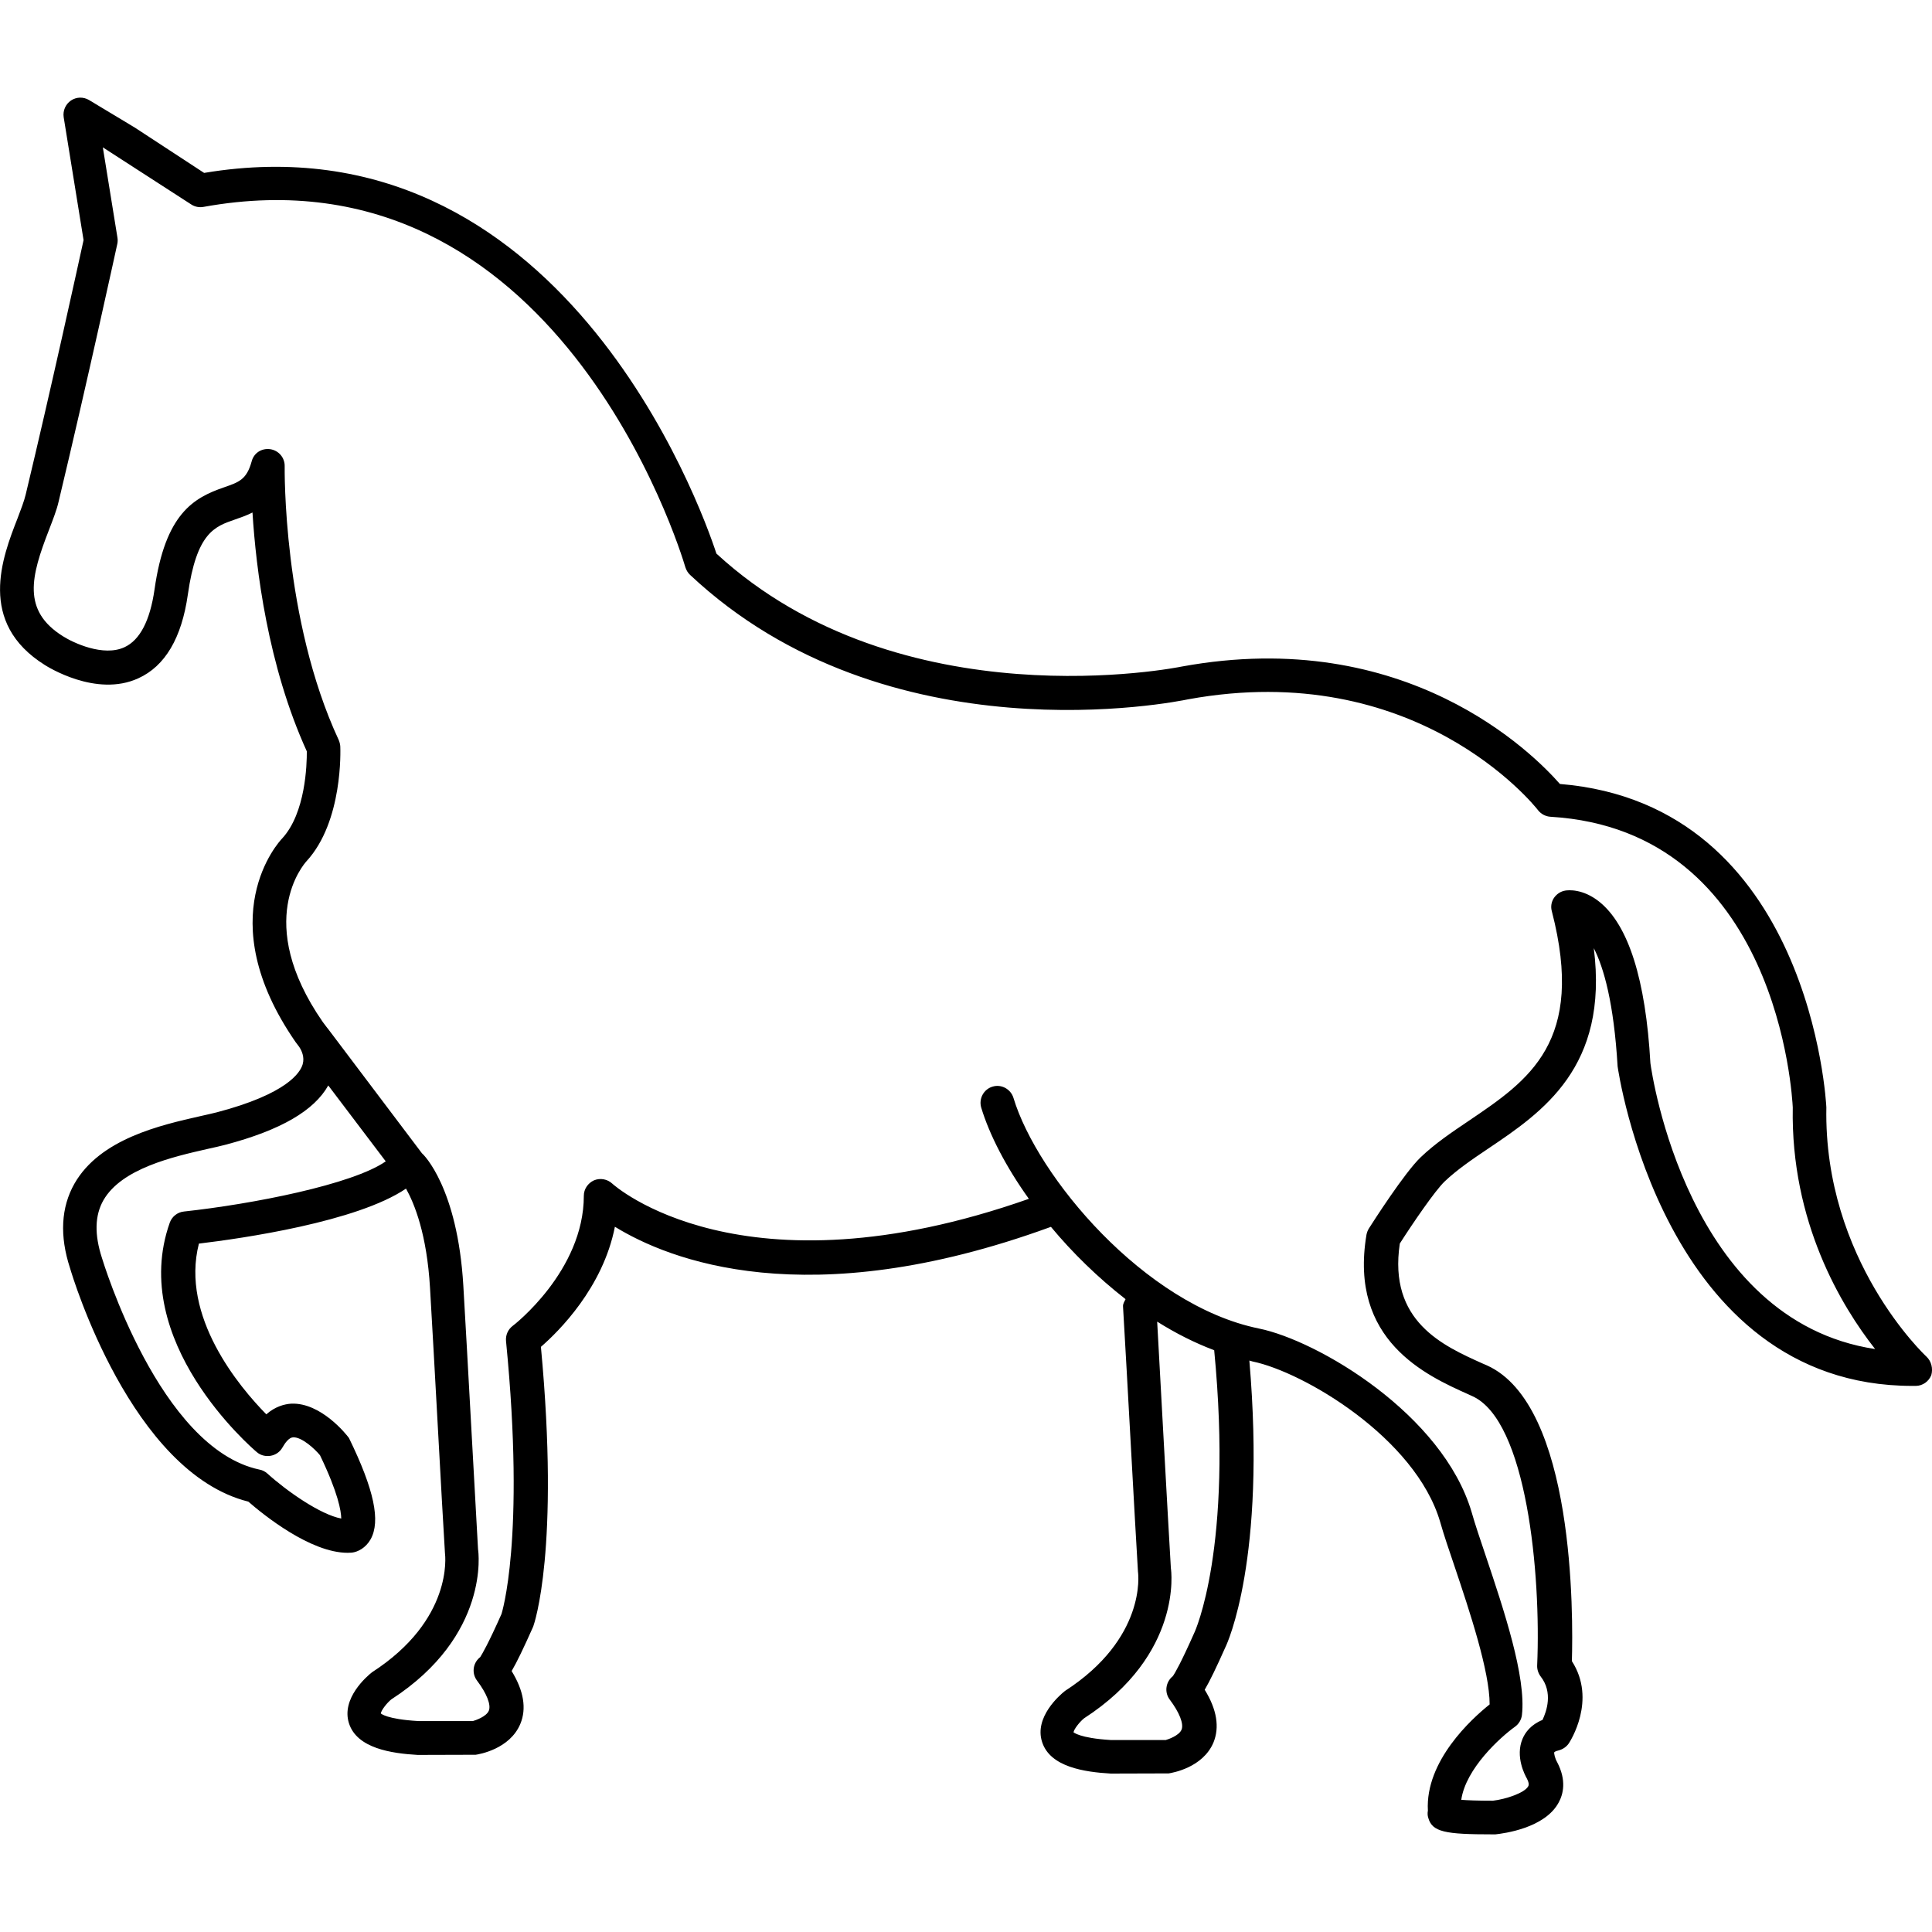
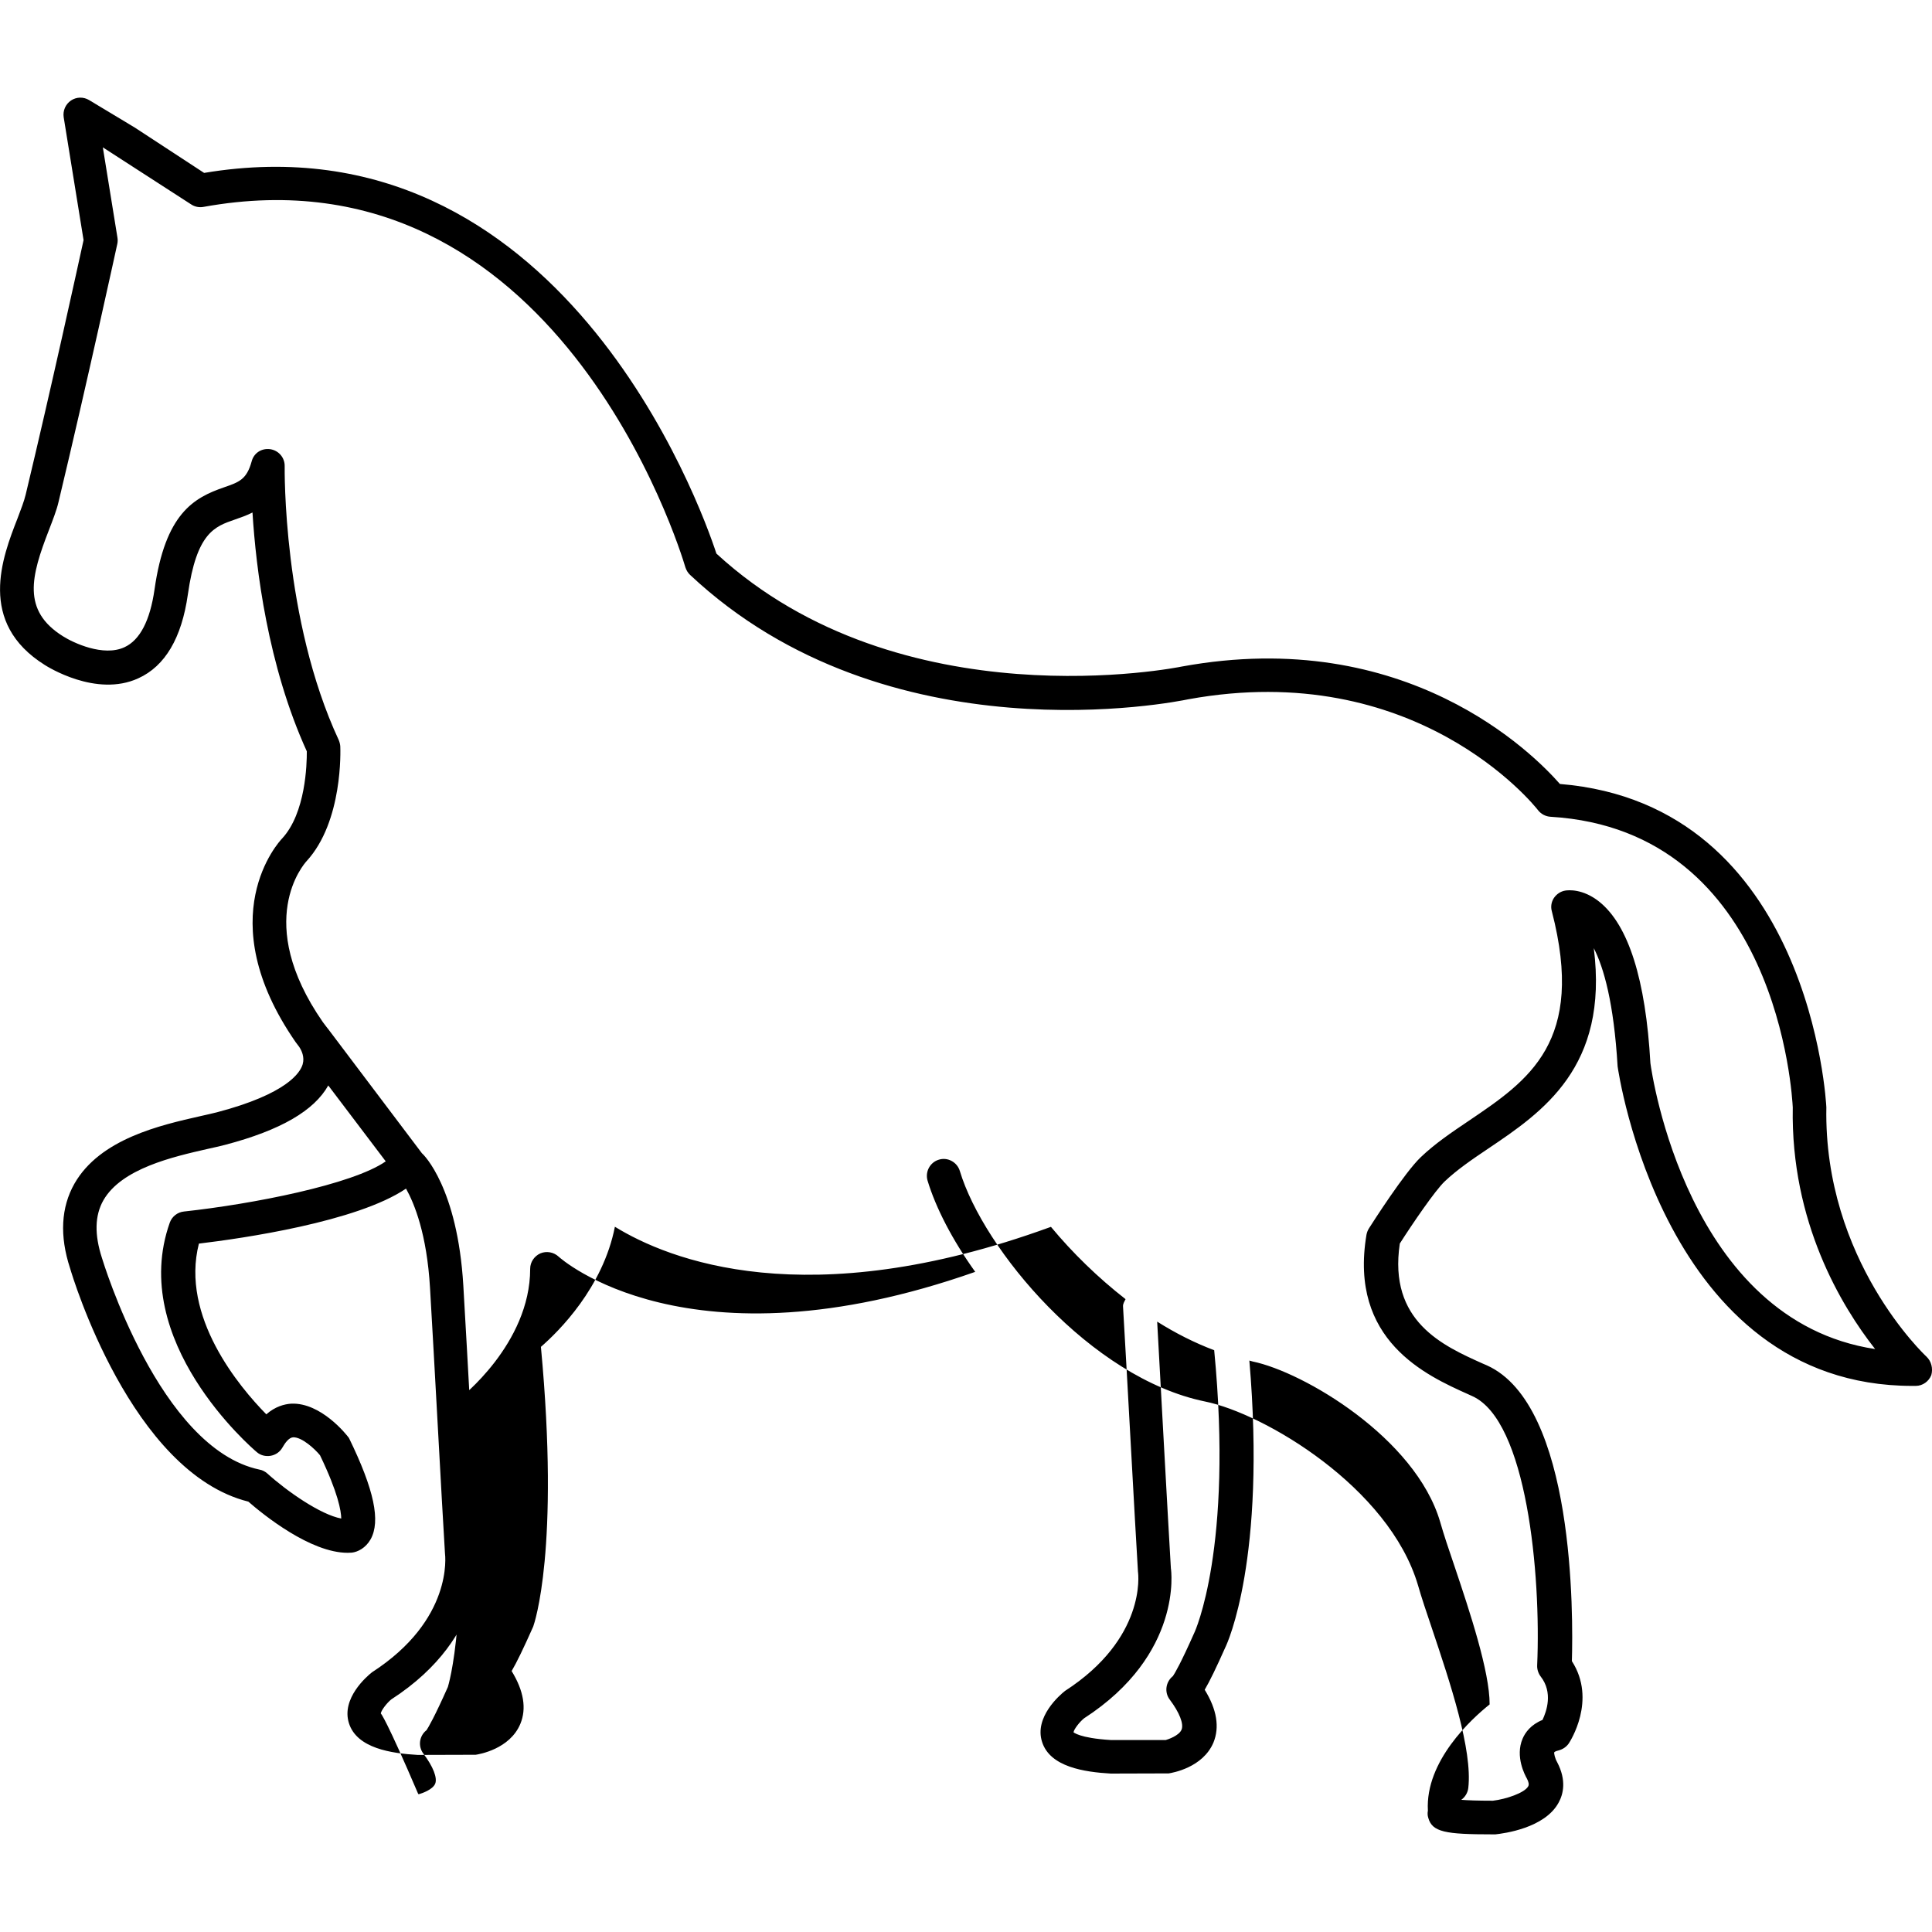
<svg xmlns="http://www.w3.org/2000/svg" fill="#000000" version="1.1" id="Capa_1" width="800px" height="800px" viewBox="0 0 34.39 34.391" xml:space="preserve">
  <g>
-     <path d="M34.291,24.148c-0.02-0.018-1.832-1.714-1.781-4.437c-0.002-0.055-0.271-5.389-4.743-5.756   c-0.47-0.536-2.732-2.822-6.731-2.09c-0.049,0.011-4.998,1.011-8.284-2.011C12.478,9.014,9.965,2.02,3.633,3.078L2.401,2.272   L1.585,1.781c-0.1-0.06-0.225-0.057-0.322,0.008C1.166,1.855,1.116,1.97,1.133,2.086l0.354,2.188   c-0.083,0.38-0.575,2.632-1.03,4.529C0.428,8.925,0.371,9.07,0.311,9.229c-0.271,0.693-0.72,1.854,0.487,2.609   c0.037,0.023,0.912,0.582,1.664,0.236c0.476-0.216,0.771-0.717,0.881-1.489C3.5,9.481,3.818,9.373,4.187,9.246   c0.098-0.034,0.203-0.07,0.307-0.123c0.062,0.997,0.271,2.723,0.967,4.251c0.002,0.229-0.021,1.098-0.438,1.55   c-0.055,0.056-1.299,1.403,0.238,3.625l0.064,0.085c0.043,0.065,0.1,0.181,0.062,0.312c-0.043,0.147-0.278,0.526-1.528,0.854   c-0.084,0.021-0.185,0.044-0.293,0.068c-0.712,0.161-1.787,0.404-2.242,1.203C1.086,21.491,1.058,22,1.246,22.573   c0.043,0.149,1.092,3.638,3.174,4.157c0.272,0.237,1.106,0.911,1.768,0.911c0.025,0,0.05-0.001,0.075-0.003   c0.104-0.012,0.245-0.081,0.334-0.238c0.179-0.322,0.065-0.879-0.386-1.803c-0.047-0.065-0.498-0.631-1.025-0.611   c-0.127,0.008-0.289,0.052-0.446,0.19c-0.479-0.487-1.532-1.74-1.2-3.039c0.769-0.092,2.812-0.386,3.687-0.979   c0.151,0.271,0.371,0.813,0.427,1.766c0.035,0.586,0.088,1.55,0.139,2.474c0.051,0.924,0.099,1.806,0.127,2.248   c0.006,0.048,0.146,1.188-1.299,2.122c-0.094,0.074-0.55,0.467-0.41,0.907c0.142,0.447,0.756,0.537,1.224,0.564l1.032-0.003   c0.062-0.009,0.607-0.1,0.795-0.55c0.113-0.272,0.061-0.588-0.155-0.94c0.091-0.155,0.21-0.401,0.384-0.792   c0.02-0.055,0.475-1.371,0.137-4.979c0.318-0.276,1.104-1.054,1.317-2.138c0.95,0.585,3.414,1.584,7.742,0.009   c0.006-0.002,0.012-0.004,0.02-0.007c0.383,0.462,0.836,0.903,1.328,1.287c-0.019,0.042-0.048,0.079-0.045,0.13   c0.035,0.586,0.088,1.55,0.139,2.474s0.1,1.806,0.127,2.248c0.008,0.048,0.146,1.188-1.299,2.122   c-0.094,0.074-0.55,0.467-0.408,0.907c0.141,0.447,0.754,0.537,1.223,0.564l1.031-0.003c0.062-0.01,0.607-0.1,0.797-0.55   c0.111-0.272,0.061-0.588-0.156-0.939c0.089-0.151,0.205-0.39,0.371-0.763c0.031-0.062,0.726-1.569,0.424-5.097   c0.021,0.004,0.039,0.013,0.06,0.017c0.9,0.185,2.896,1.357,3.336,2.854c0.063,0.222,0.154,0.493,0.256,0.791   c0.269,0.8,0.627,1.875,0.625,2.459c-0.319,0.254-1.149,1.008-1.099,1.891c-0.008,0.042-0.007,0.085,0.006,0.126   c0.07,0.256,0.305,0.296,1.146,0.296c0.018,0,0.033,0,0.05,0c0.146-0.016,0.882-0.109,1.127-0.569   c0.08-0.147,0.142-0.391-0.028-0.716c-0.037-0.064-0.06-0.155-0.051-0.178c0,0,0.018-0.018,0.076-0.031   c0.073-0.019,0.139-0.062,0.182-0.125c0.021-0.032,0.502-0.771,0.055-1.465c0.023-0.793,0.056-4.561-1.514-5.265l-0.072-0.031   c-0.711-0.319-1.684-0.753-1.477-2.137c0.231-0.362,0.627-0.941,0.797-1.104c0.215-0.205,0.486-0.391,0.775-0.585   c0.971-0.653,2.149-1.452,1.881-3.569c0.178,0.347,0.357,0.974,0.424,2.104c0.008,0.057,0.81,5.688,5.245,5.688   c0.021,0,0.043,0,0.063,0c0.122-0.001,0.231-0.078,0.276-0.192C34.411,24.361,34.38,24.231,34.291,24.148z M3.273,21.566   c-0.114,0.012-0.212,0.089-0.251,0.197c-0.748,2.107,1.455,4.007,1.549,4.086c0.068,0.059,0.158,0.08,0.247,0.065   c0.089-0.016,0.165-0.069,0.209-0.147c0.045-0.079,0.114-0.177,0.19-0.182c0.156-0.006,0.388,0.208,0.479,0.32   c0.324,0.672,0.376,0.994,0.378,1.126c-0.368-0.068-0.967-0.486-1.315-0.801c-0.039-0.035-0.088-0.061-0.14-0.07   c-1.784-0.375-2.79-3.723-2.804-3.765c-0.137-0.422-0.128-0.759,0.025-1.029c0.324-0.567,1.244-0.775,1.854-0.914   c0.116-0.025,0.224-0.05,0.313-0.073c0.996-0.262,1.586-0.612,1.836-1.057l1.023,1.351C6.275,21.085,4.494,21.434,3.273,21.566z    M21.258,29.067c-0.238,0.537-0.344,0.717-0.381,0.771c-0.002,0.002-0.007,0.005-0.01,0.007c-0.119,0.104-0.141,0.282-0.046,0.408   c0.174,0.231,0.253,0.434,0.211,0.536c-0.044,0.108-0.243,0.174-0.282,0.185h-0.974c-0.572-0.035-0.665-0.141-0.667-0.137   c0.006-0.055,0.11-0.188,0.188-0.25c1.759-1.138,1.552-2.636,1.545-2.67c-0.025-0.417-0.074-1.298-0.125-2.221   c-0.043-0.784-0.086-1.583-0.119-2.17c0.326,0.205,0.665,0.377,1.015,0.509C21.953,27.554,21.27,29.046,21.258,29.067z    M29.378,18.926c-0.084-1.492-0.392-2.458-0.908-2.873c-0.297-0.238-0.558-0.208-0.608-0.2c-0.083,0.014-0.154,0.062-0.202,0.132   c-0.046,0.071-0.06,0.157-0.036,0.239c0.601,2.323-0.41,3.005-1.479,3.727c-0.312,0.21-0.604,0.408-0.854,0.647   c-0.289,0.274-0.859,1.167-0.924,1.269c-0.021,0.034-0.035,0.071-0.043,0.11c-0.318,1.887,1.068,2.509,1.813,2.843l0.07,0.032   c0.971,0.435,1.226,3.172,1.155,4.794c-0.003,0.07,0.021,0.141,0.062,0.196c0.224,0.286,0.105,0.622,0.033,0.774   c-0.207,0.084-0.308,0.224-0.354,0.333c-0.137,0.32,0.045,0.655,0.074,0.706c0.035,0.064,0.043,0.112,0.026,0.142   c-0.062,0.117-0.396,0.23-0.629,0.257c-0.274,0-0.452-0.007-0.563-0.016c0.08-0.558,0.697-1.115,0.955-1.3   c0.069-0.049,0.115-0.126,0.125-0.21c0.078-0.678-0.323-1.876-0.646-2.838c-0.098-0.29-0.188-0.556-0.249-0.771   c-0.514-1.744-2.738-3.058-3.79-3.271c-2.039-0.418-3.946-2.71-4.366-4.104c-0.048-0.158-0.217-0.25-0.373-0.201   c-0.158,0.047-0.248,0.215-0.201,0.374c0.146,0.482,0.44,1.054,0.848,1.623c-5.117,1.801-7.395-0.25-7.416-0.271   c-0.087-0.081-0.216-0.104-0.325-0.058c-0.108,0.049-0.181,0.155-0.181,0.274c0,1.341-1.254,2.31-1.268,2.318   c-0.082,0.062-0.127,0.165-0.117,0.269c0.349,3.548-0.082,4.857-0.08,4.857c-0.239,0.537-0.346,0.717-0.381,0.771   c-0.004,0.002-0.006,0.005-0.01,0.007c-0.121,0.104-0.141,0.281-0.046,0.408c0.175,0.231,0.253,0.434,0.211,0.536   c-0.044,0.108-0.243,0.174-0.284,0.185H7.445C6.875,30.603,6.78,30.5,6.778,30.501c0.006-0.055,0.109-0.188,0.186-0.25   c1.76-1.138,1.553-2.636,1.545-2.671c-0.024-0.417-0.073-1.297-0.123-2.22c-0.051-0.923-0.104-1.889-0.139-2.476   c-0.103-1.74-0.707-2.334-0.736-2.354l-1.68-2.226c-0.002-0.002-0.004-0.003-0.006-0.006l-0.08-0.106   c-1.242-1.792-0.33-2.817-0.289-2.862c0.652-0.709,0.603-1.988,0.601-2.042C6.055,13.25,6.044,13.21,6.03,13.175   c-1.002-2.151-0.963-4.85-0.963-4.876C5.07,8.148,4.961,8.019,4.811,7.996C4.652,7.974,4.516,8.068,4.479,8.214   C4.39,8.536,4.255,8.582,3.99,8.674c-0.544,0.187-1.048,0.467-1.24,1.82c-0.08,0.555-0.26,0.9-0.535,1.027   c-0.377,0.175-0.916-0.081-1.096-0.196c-0.732-0.458-0.566-1.071-0.25-1.886c0.072-0.188,0.139-0.358,0.172-0.502   c0.5-2.085,1.047-4.597,1.047-4.597C2.096,4.303,2.096,4.265,2.09,4.229L1.83,2.623l1.573,1.016   c0.063,0.042,0.144,0.058,0.218,0.044c6.274-1.139,8.488,6.107,8.579,6.416c0.017,0.051,0.044,0.098,0.083,0.134   c3.518,3.303,8.66,2.258,8.868,2.215c4.04-0.737,6.145,1.866,6.229,1.977c0.054,0.067,0.134,0.109,0.22,0.114   c4.056,0.242,4.302,4.989,4.312,5.173c-0.038,2.04,0.865,3.538,1.466,4.302C30.035,23.507,29.402,19.104,29.378,18.926z" />
+     <path d="M34.291,24.148c-0.02-0.018-1.832-1.714-1.781-4.437c-0.002-0.055-0.271-5.389-4.743-5.756   c-0.47-0.536-2.732-2.822-6.731-2.09c-0.049,0.011-4.998,1.011-8.284-2.011C12.478,9.014,9.965,2.02,3.633,3.078L2.401,2.272   L1.585,1.781c-0.1-0.06-0.225-0.057-0.322,0.008C1.166,1.855,1.116,1.97,1.133,2.086l0.354,2.188   c-0.083,0.38-0.575,2.632-1.03,4.529C0.428,8.925,0.371,9.07,0.311,9.229c-0.271,0.693-0.72,1.854,0.487,2.609   c0.037,0.023,0.912,0.582,1.664,0.236c0.476-0.216,0.771-0.717,0.881-1.489C3.5,9.481,3.818,9.373,4.187,9.246   c0.098-0.034,0.203-0.07,0.307-0.123c0.062,0.997,0.271,2.723,0.967,4.251c0.002,0.229-0.021,1.098-0.438,1.55   c-0.055,0.056-1.299,1.403,0.238,3.625l0.064,0.085c0.043,0.065,0.1,0.181,0.062,0.312c-0.043,0.147-0.278,0.526-1.528,0.854   c-0.084,0.021-0.185,0.044-0.293,0.068c-0.712,0.161-1.787,0.404-2.242,1.203C1.086,21.491,1.058,22,1.246,22.573   c0.043,0.149,1.092,3.638,3.174,4.157c0.272,0.237,1.106,0.911,1.768,0.911c0.025,0,0.05-0.001,0.075-0.003   c0.104-0.012,0.245-0.081,0.334-0.238c0.179-0.322,0.065-0.879-0.386-1.803c-0.047-0.065-0.498-0.631-1.025-0.611   c-0.127,0.008-0.289,0.052-0.446,0.19c-0.479-0.487-1.532-1.74-1.2-3.039c0.769-0.092,2.812-0.386,3.687-0.979   c0.151,0.271,0.371,0.813,0.427,1.766c0.035,0.586,0.088,1.55,0.139,2.474c0.051,0.924,0.099,1.806,0.127,2.248   c0.006,0.048,0.146,1.188-1.299,2.122c-0.094,0.074-0.55,0.467-0.41,0.907c0.142,0.447,0.756,0.537,1.224,0.564l1.032-0.003   c0.062-0.009,0.607-0.1,0.795-0.55c0.113-0.272,0.061-0.588-0.155-0.94c0.091-0.155,0.21-0.401,0.384-0.792   c0.02-0.055,0.475-1.371,0.137-4.979c0.318-0.276,1.104-1.054,1.317-2.138c0.95,0.585,3.414,1.584,7.742,0.009   c0.006-0.002,0.012-0.004,0.02-0.007c0.383,0.462,0.836,0.903,1.328,1.287c-0.019,0.042-0.048,0.079-0.045,0.13   c0.035,0.586,0.088,1.55,0.139,2.474s0.1,1.806,0.127,2.248c0.008,0.048,0.146,1.188-1.299,2.122   c-0.094,0.074-0.55,0.467-0.408,0.907c0.141,0.447,0.754,0.537,1.223,0.564l1.031-0.003c0.062-0.01,0.607-0.1,0.797-0.55   c0.111-0.272,0.061-0.588-0.156-0.939c0.089-0.151,0.205-0.39,0.371-0.763c0.031-0.062,0.726-1.569,0.424-5.097   c0.021,0.004,0.039,0.013,0.06,0.017c0.9,0.185,2.896,1.357,3.336,2.854c0.063,0.222,0.154,0.493,0.256,0.791   c0.269,0.8,0.627,1.875,0.625,2.459c-0.319,0.254-1.149,1.008-1.099,1.891c-0.008,0.042-0.007,0.085,0.006,0.126   c0.07,0.256,0.305,0.296,1.146,0.296c0.018,0,0.033,0,0.05,0c0.146-0.016,0.882-0.109,1.127-0.569   c0.08-0.147,0.142-0.391-0.028-0.716c-0.037-0.064-0.06-0.155-0.051-0.178c0,0,0.018-0.018,0.076-0.031   c0.073-0.019,0.139-0.062,0.182-0.125c0.021-0.032,0.502-0.771,0.055-1.465c0.023-0.793,0.056-4.561-1.514-5.265l-0.072-0.031   c-0.711-0.319-1.684-0.753-1.477-2.137c0.231-0.362,0.627-0.941,0.797-1.104c0.215-0.205,0.486-0.391,0.775-0.585   c0.971-0.653,2.149-1.452,1.881-3.569c0.178,0.347,0.357,0.974,0.424,2.104c0.008,0.057,0.81,5.688,5.245,5.688   c0.021,0,0.043,0,0.063,0c0.122-0.001,0.231-0.078,0.276-0.192C34.411,24.361,34.38,24.231,34.291,24.148z M3.273,21.566   c-0.114,0.012-0.212,0.089-0.251,0.197c-0.748,2.107,1.455,4.007,1.549,4.086c0.068,0.059,0.158,0.08,0.247,0.065   c0.089-0.016,0.165-0.069,0.209-0.147c0.045-0.079,0.114-0.177,0.19-0.182c0.156-0.006,0.388,0.208,0.479,0.32   c0.324,0.672,0.376,0.994,0.378,1.126c-0.368-0.068-0.967-0.486-1.315-0.801c-0.039-0.035-0.088-0.061-0.14-0.07   c-1.784-0.375-2.79-3.723-2.804-3.765c-0.137-0.422-0.128-0.759,0.025-1.029c0.324-0.567,1.244-0.775,1.854-0.914   c0.116-0.025,0.224-0.05,0.313-0.073c0.996-0.262,1.586-0.612,1.836-1.057l1.023,1.351C6.275,21.085,4.494,21.434,3.273,21.566z    M21.258,29.067c-0.238,0.537-0.344,0.717-0.381,0.771c-0.002,0.002-0.007,0.005-0.01,0.007c-0.119,0.104-0.141,0.282-0.046,0.408   c0.174,0.231,0.253,0.434,0.211,0.536c-0.044,0.108-0.243,0.174-0.282,0.185h-0.974c-0.572-0.035-0.665-0.141-0.667-0.137   c0.006-0.055,0.11-0.188,0.188-0.25c1.759-1.138,1.552-2.636,1.545-2.67c-0.025-0.417-0.074-1.298-0.125-2.221   c-0.043-0.784-0.086-1.583-0.119-2.17c0.326,0.205,0.665,0.377,1.015,0.509C21.953,27.554,21.27,29.046,21.258,29.067z    M29.378,18.926c-0.084-1.492-0.392-2.458-0.908-2.873c-0.297-0.238-0.558-0.208-0.608-0.2c-0.083,0.014-0.154,0.062-0.202,0.132   c-0.046,0.071-0.06,0.157-0.036,0.239c0.601,2.323-0.41,3.005-1.479,3.727c-0.312,0.21-0.604,0.408-0.854,0.647   c-0.289,0.274-0.859,1.167-0.924,1.269c-0.021,0.034-0.035,0.071-0.043,0.11c-0.318,1.887,1.068,2.509,1.813,2.843l0.07,0.032   c0.971,0.435,1.226,3.172,1.155,4.794c-0.003,0.07,0.021,0.141,0.062,0.196c0.224,0.286,0.105,0.622,0.033,0.774   c-0.207,0.084-0.308,0.224-0.354,0.333c-0.137,0.32,0.045,0.655,0.074,0.706c0.035,0.064,0.043,0.112,0.026,0.142   c-0.062,0.117-0.396,0.23-0.629,0.257c-0.274,0-0.452-0.007-0.563-0.016c0.069-0.049,0.115-0.126,0.125-0.21c0.078-0.678-0.323-1.876-0.646-2.838c-0.098-0.29-0.188-0.556-0.249-0.771   c-0.514-1.744-2.738-3.058-3.79-3.271c-2.039-0.418-3.946-2.71-4.366-4.104c-0.048-0.158-0.217-0.25-0.373-0.201   c-0.158,0.047-0.248,0.215-0.201,0.374c0.146,0.482,0.44,1.054,0.848,1.623c-5.117,1.801-7.395-0.25-7.416-0.271   c-0.087-0.081-0.216-0.104-0.325-0.058c-0.108,0.049-0.181,0.155-0.181,0.274c0,1.341-1.254,2.31-1.268,2.318   c-0.082,0.062-0.127,0.165-0.117,0.269c0.349,3.548-0.082,4.857-0.08,4.857c-0.239,0.537-0.346,0.717-0.381,0.771   c-0.004,0.002-0.006,0.005-0.01,0.007c-0.121,0.104-0.141,0.281-0.046,0.408c0.175,0.231,0.253,0.434,0.211,0.536   c-0.044,0.108-0.243,0.174-0.284,0.185H7.445C6.875,30.603,6.78,30.5,6.778,30.501c0.006-0.055,0.109-0.188,0.186-0.25   c1.76-1.138,1.553-2.636,1.545-2.671c-0.024-0.417-0.073-1.297-0.123-2.22c-0.051-0.923-0.104-1.889-0.139-2.476   c-0.103-1.74-0.707-2.334-0.736-2.354l-1.68-2.226c-0.002-0.002-0.004-0.003-0.006-0.006l-0.08-0.106   c-1.242-1.792-0.33-2.817-0.289-2.862c0.652-0.709,0.603-1.988,0.601-2.042C6.055,13.25,6.044,13.21,6.03,13.175   c-1.002-2.151-0.963-4.85-0.963-4.876C5.07,8.148,4.961,8.019,4.811,7.996C4.652,7.974,4.516,8.068,4.479,8.214   C4.39,8.536,4.255,8.582,3.99,8.674c-0.544,0.187-1.048,0.467-1.24,1.82c-0.08,0.555-0.26,0.9-0.535,1.027   c-0.377,0.175-0.916-0.081-1.096-0.196c-0.732-0.458-0.566-1.071-0.25-1.886c0.072-0.188,0.139-0.358,0.172-0.502   c0.5-2.085,1.047-4.597,1.047-4.597C2.096,4.303,2.096,4.265,2.09,4.229L1.83,2.623l1.573,1.016   c0.063,0.042,0.144,0.058,0.218,0.044c6.274-1.139,8.488,6.107,8.579,6.416c0.017,0.051,0.044,0.098,0.083,0.134   c3.518,3.303,8.66,2.258,8.868,2.215c4.04-0.737,6.145,1.866,6.229,1.977c0.054,0.067,0.134,0.109,0.22,0.114   c4.056,0.242,4.302,4.989,4.312,5.173c-0.038,2.04,0.865,3.538,1.466,4.302C30.035,23.507,29.402,19.104,29.378,18.926z" />
  </g>
</svg>